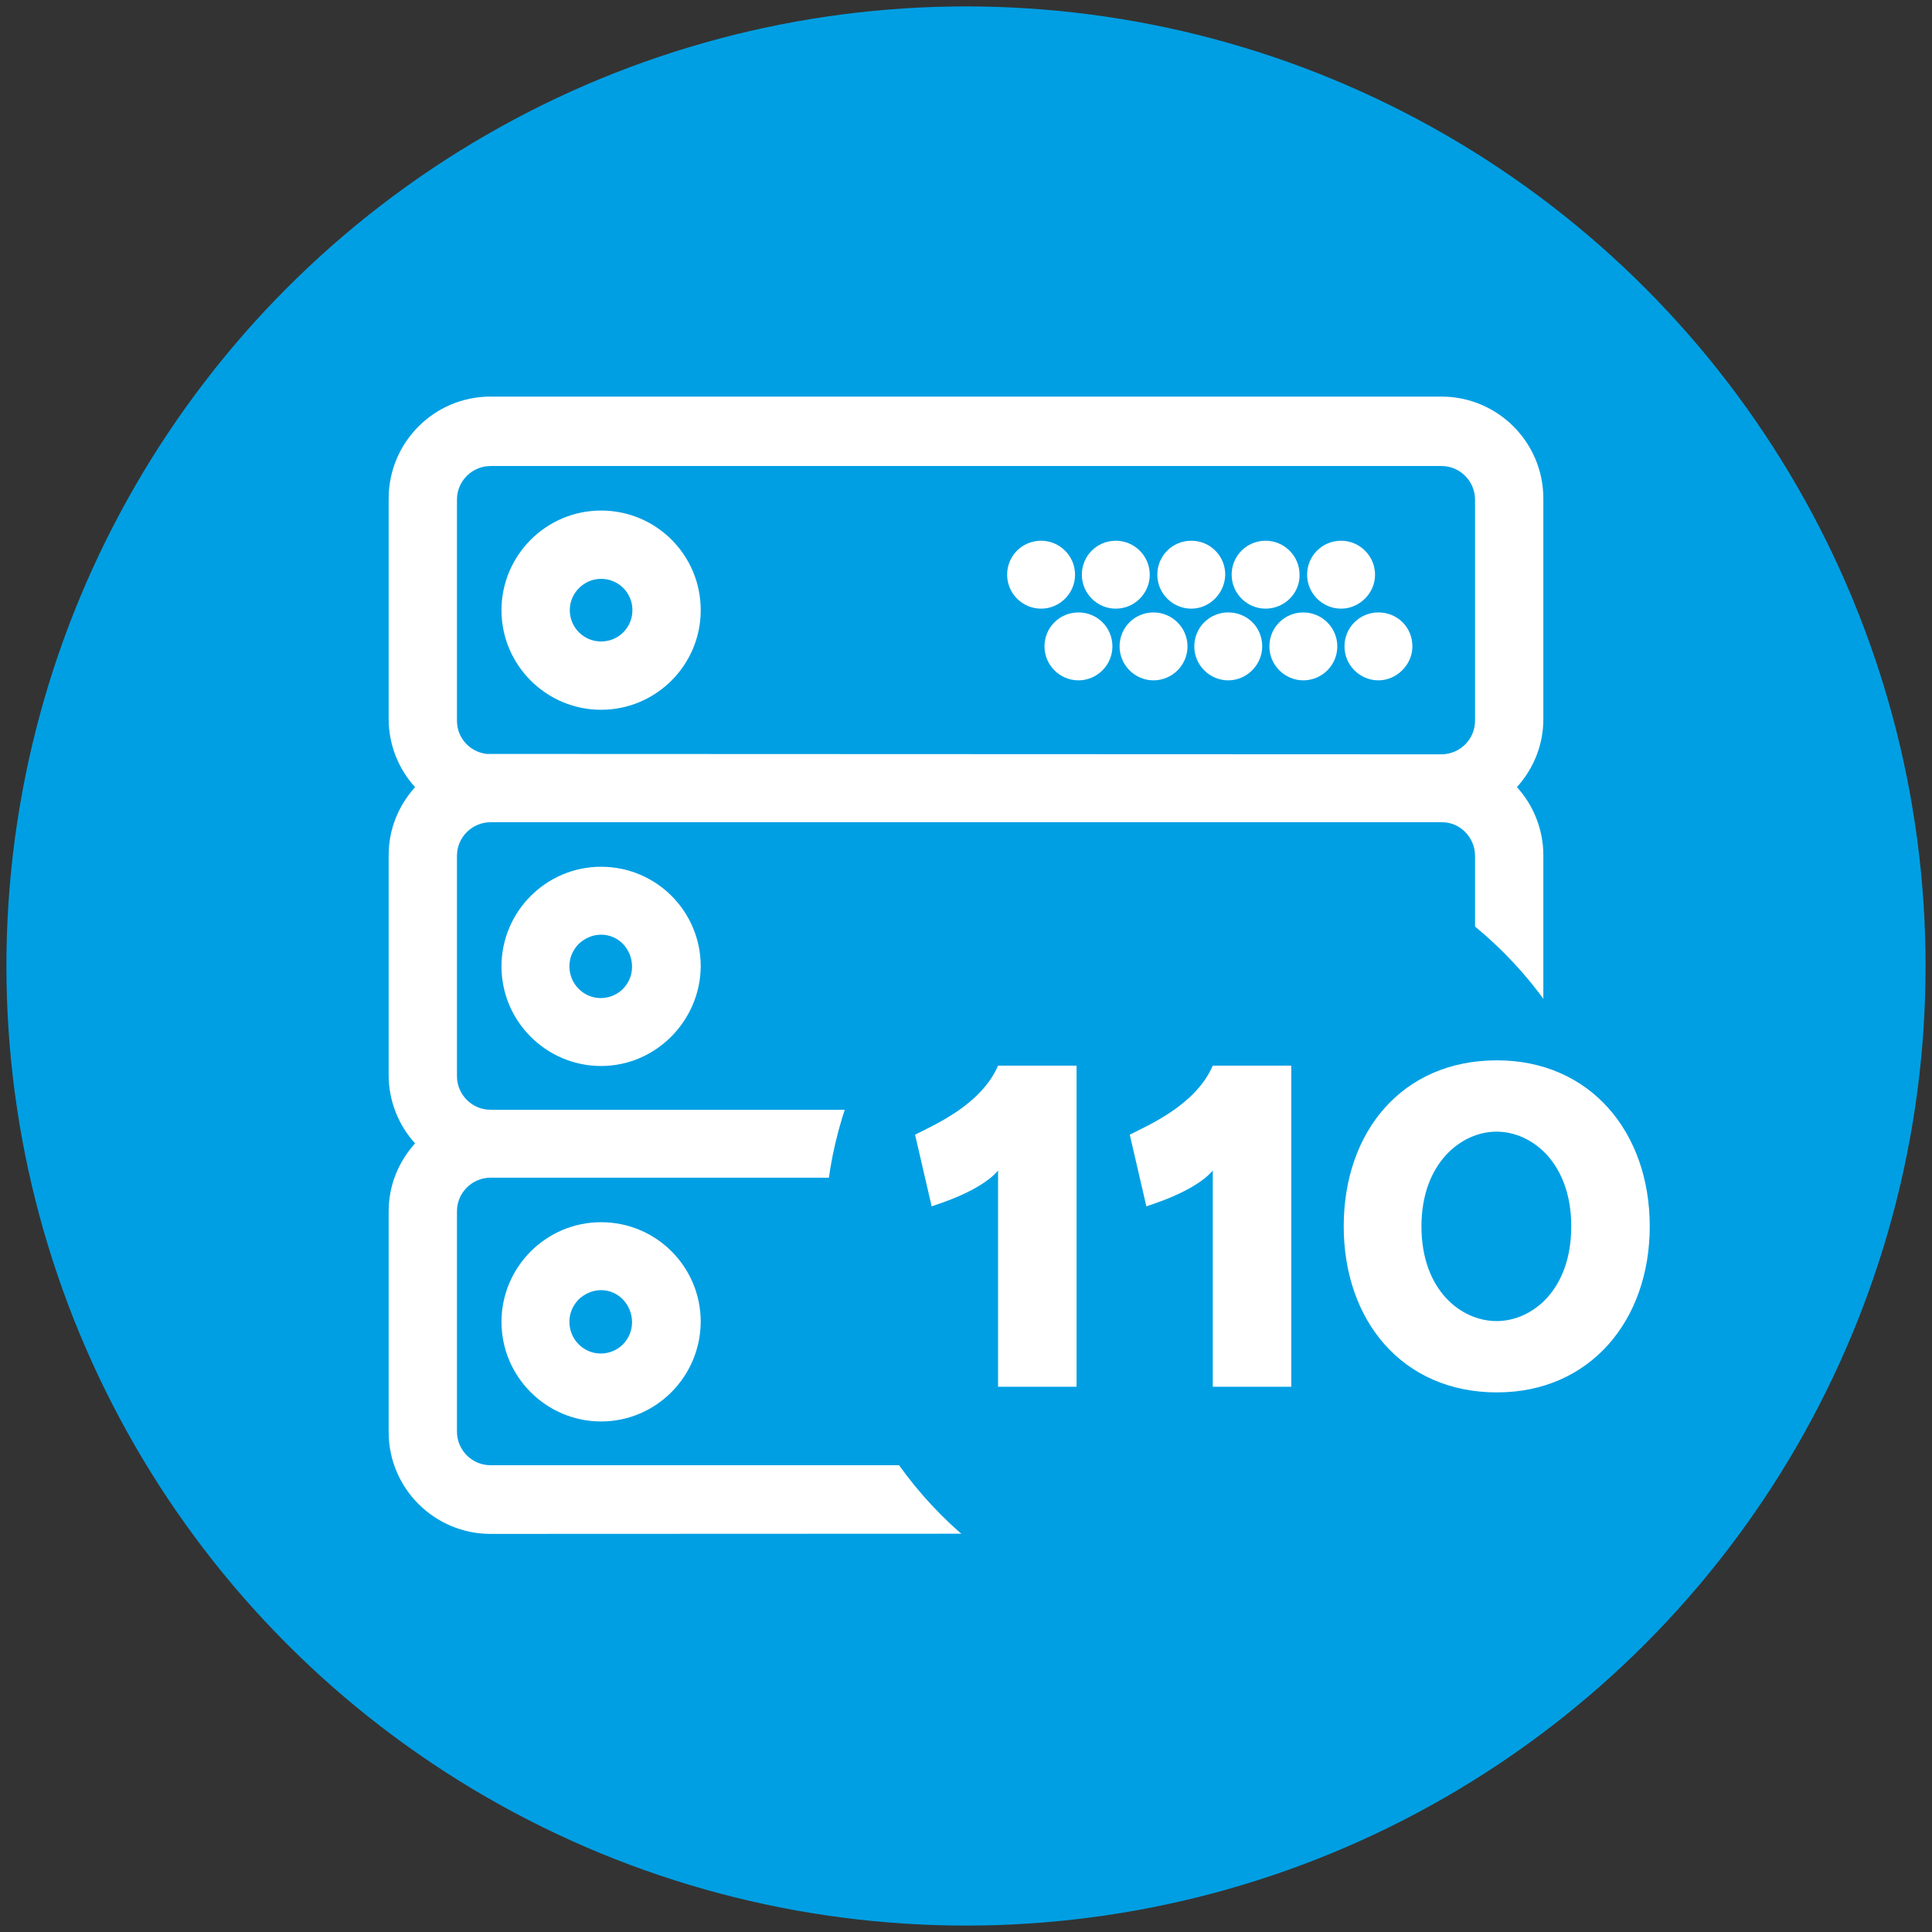
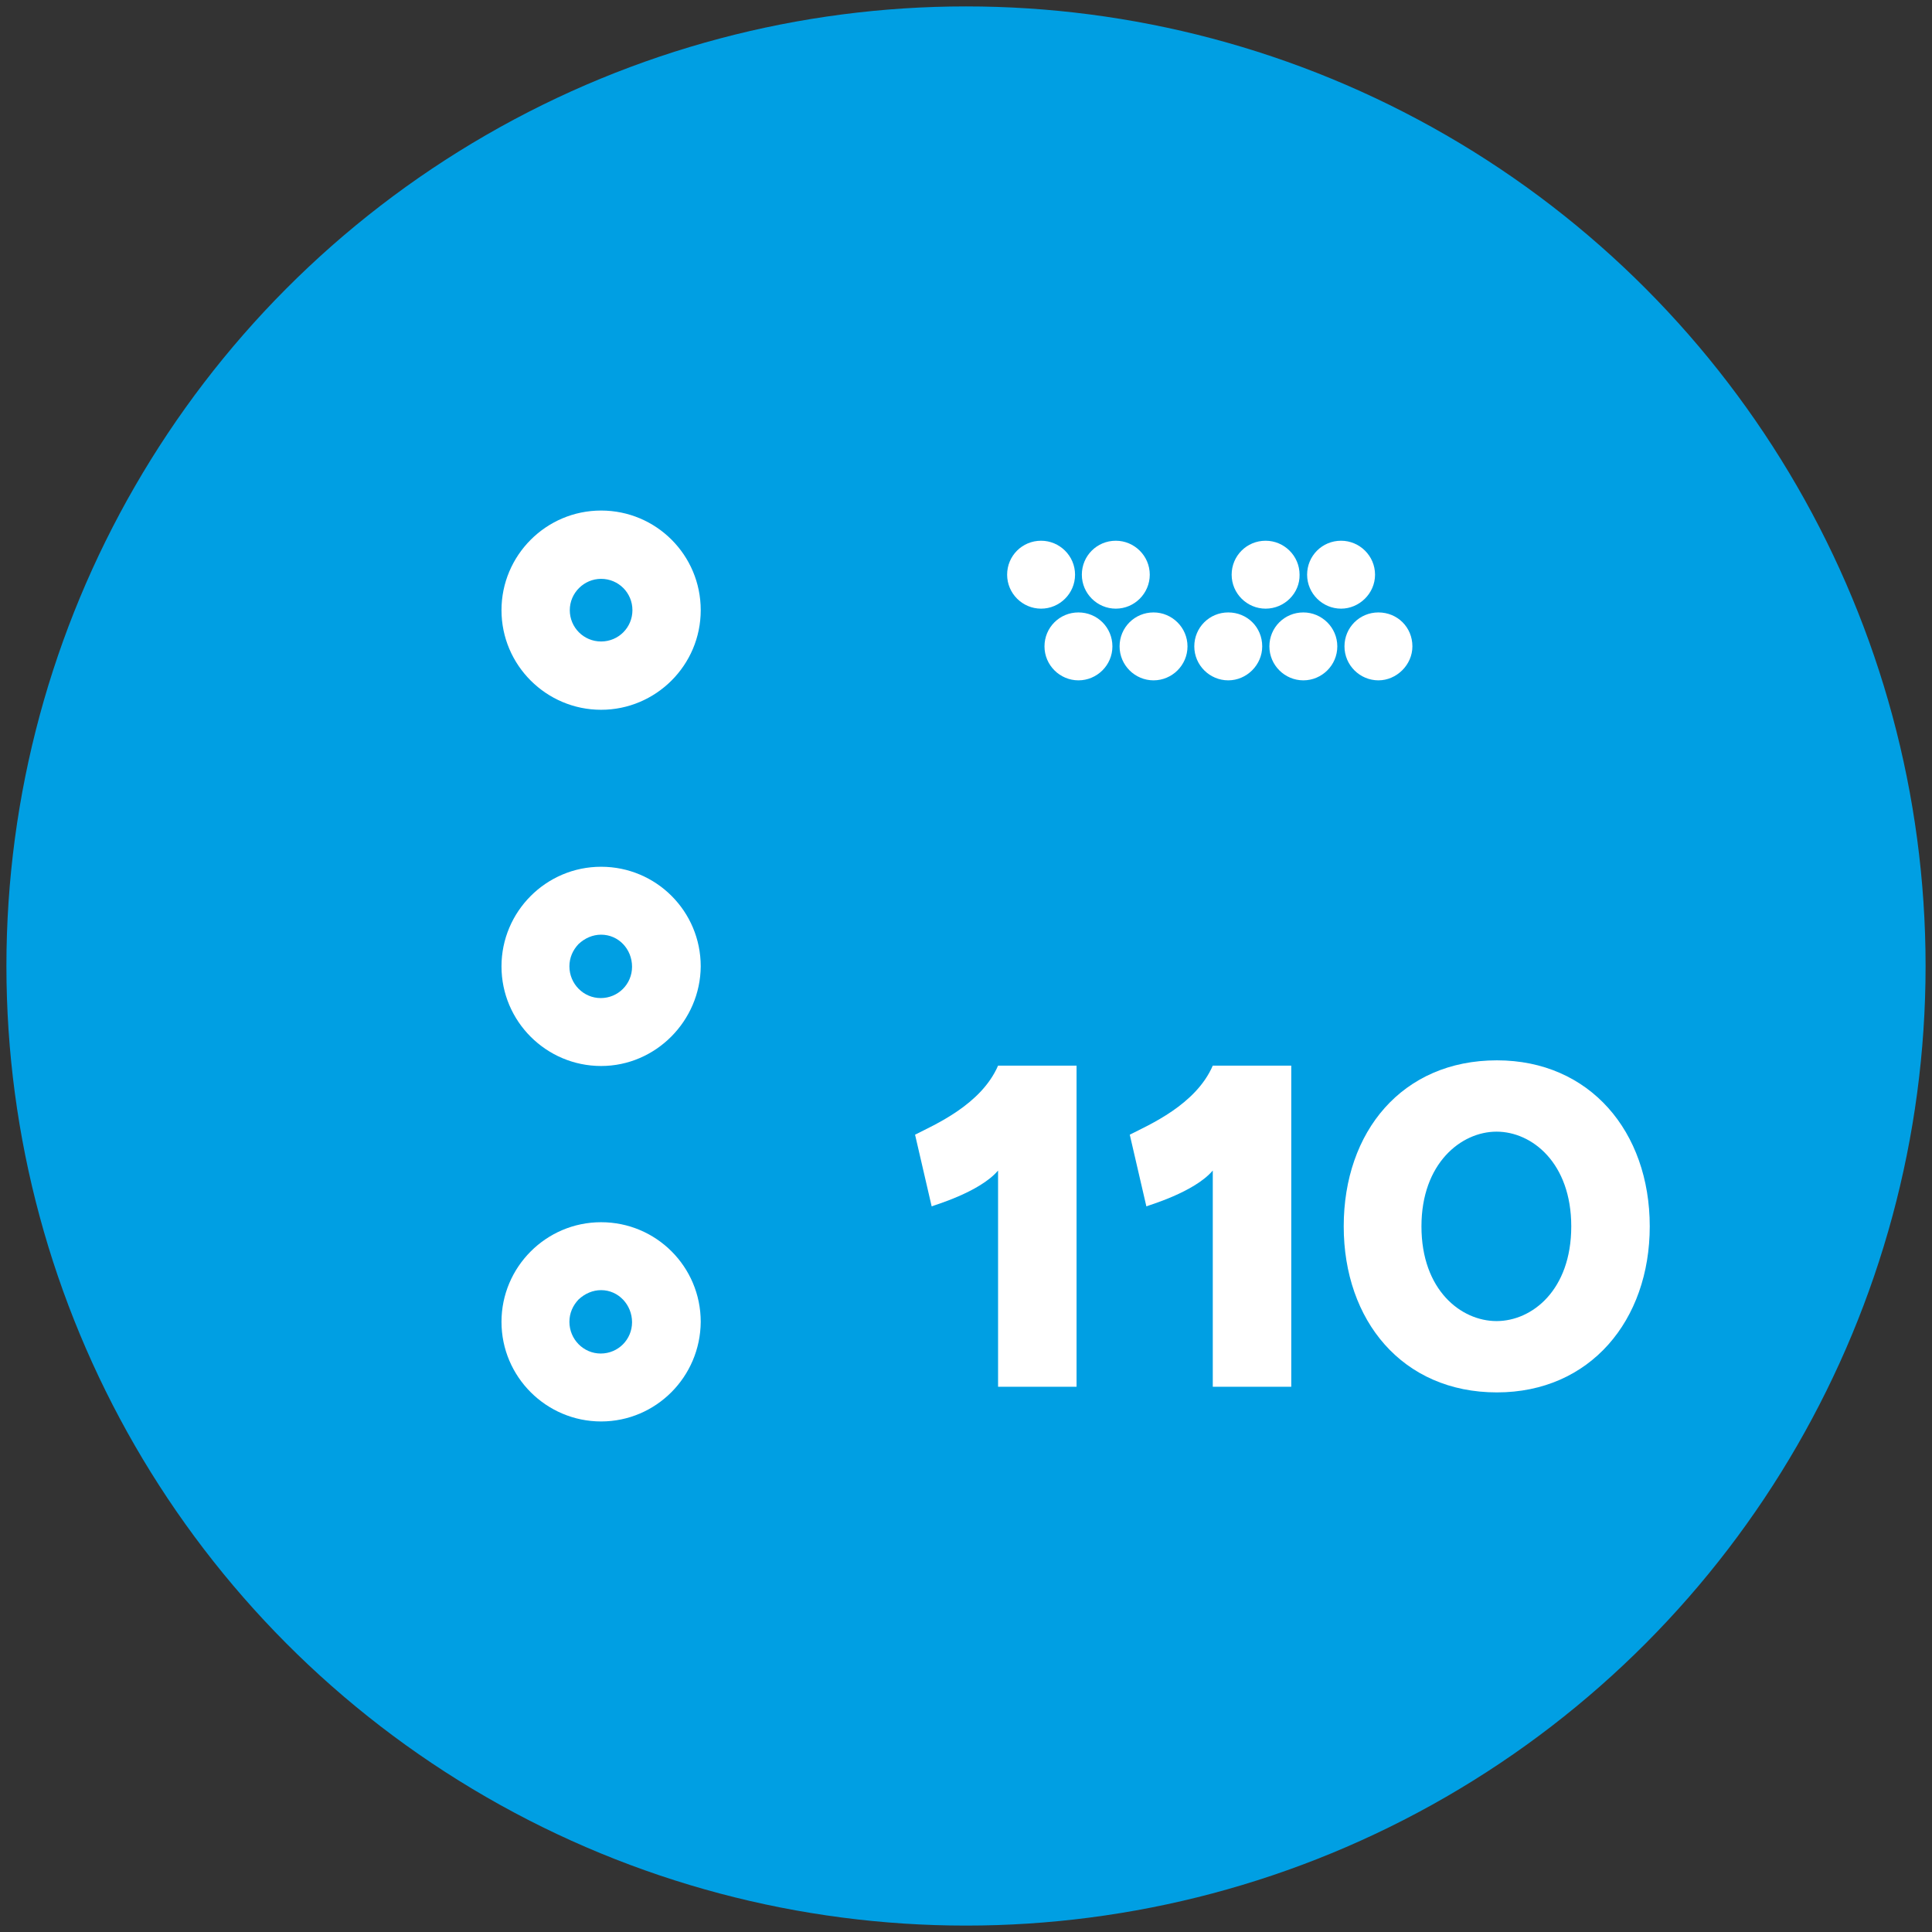
<svg xmlns="http://www.w3.org/2000/svg" version="1.1" id="Layer_1" x="0px" y="0px" viewBox="0 0 512 512" style="enable-background:new 0 0 512 512;" xml:space="preserve">
  <rect x="0" y="0" width="512" height="512" fill="#333333" stroke="none" />
  <style type="text/css">
	.st0{fill:#009FE3;}
	.st1{fill:#FFFFFF;}
	.st2{fill:none;}
	.st3{enable-background:new    ;}
</style>
  <circle class="st0" cx="256" cy="256" r="254.3" />
  <g>
    <path class="st1" d="M159.3,188.1c-14.5,0-26.4-11.8-26.4-26.4c0-14.5,11.8-26.4,26.4-26.4s26.4,11.8,26.4,26.4   S173.8,188.1,159.3,188.1z M159.3,153.4c-4.5,0-8.3,3.7-8.3,8.3s3.7,8.3,8.3,8.3s8.3-3.7,8.3-8.3S163.9,153.4,159.3,153.4z" />
    <g>
      <path class="st1" d="M355.4,161.3c-4.9,0-9-4-9-9s4-9,9-9c4.9,0,9,4,9,9S360.2,161.3,355.4,161.3z" />
      <path class="st1" d="M335.4,161.3c-4.9,0-9-4-9-9s4-9,9-9c4.9,0,9,4,9,9C344.5,157.2,340.4,161.3,335.4,161.3z" />
-       <path class="st1" d="M315.7,161.3c-4.9,0-9-4-9-9s4-9,9-9s9,4,9,9C324.6,157.2,320.6,161.3,315.7,161.3z" />
      <path class="st1" d="M295.7,161.3c-4.9,0-9-4-9-9s4-9,9-9c4.9,0,9,4,9,9C304.7,157.2,300.7,161.3,295.7,161.3z" />
      <path class="st1" d="M275.9,161.3c-4.9,0-9-4-9-9s4-9,9-9c4.9,0,9,4,9,9S280.8,161.3,275.9,161.3z" />
    </g>
    <g>
      <path class="st1" d="M365.3,180.3c-4.9,0-9-4-9-9s4-9,9-9s9,3.9,9,9C374.3,176.2,370.1,180.3,365.3,180.3z" />
      <path class="st1" d="M345.4,180.3c-4.9,0-9-4-9-9s4-9,9-9c4.9,0,9,4,9,9S350.3,180.3,345.4,180.3z" />
      <path class="st1" d="M325.5,180.3c-4.9,0-9-4-9-9s4-9,9-9s9,3.9,9,9C334.5,176.2,330.4,180.3,325.5,180.3z" />
      <path class="st1" d="M305.7,180.3c-4.9,0-9-4-9-9s4-9,9-9c4.9,0,9,4,9,9S310.6,180.3,305.7,180.3z" />
      <path class="st1" d="M285.8,180.3c-4.9,0-9-4-9-9s4-9,9-9s9,4,9,9S290.7,180.3,285.8,180.3z" />
    </g>
-     <path class="st1" d="M130,406.5c-14.8,0-27-12-27-27V321c0-6.7,2.5-13,7-18c-4.4-4.8-7-11.3-7-18v-58.4c0-6.7,2.5-13,7-18   c-4.4-4.8-7-11.3-7-18v-58.5c0-14.8,12-27,27-27h252c14.8,0,27,12,27,27v58.5c0,6.7-2.5,13-7,18c4.4,4.8,7,11.3,7,18V285   c0,6.7-2.5,13-7,18c4.4,4.8,7,11.3,7,18v58.4c0,14.8-12,27-27,27L130,406.5L130,406.5z M130,312.1c-4.8,0-8.9,3.9-8.9,8.9v58.4   c0,4.8,3.9,8.9,8.9,8.9h252c4.8,0,8.9-3.9,8.9-8.9V321c0-4.8-3.9-8.9-8.9-8.9H130L130,312.1z M130,217.9c-4.8,0-8.9,3.9-8.9,8.9   v58.4c0,4.8,3.9,8.9,8.9,8.9h252c4.8,0,8.9-3.9,8.9-8.9v-58.4c0-4.8-3.9-8.9-8.7-8.9H130L130,217.9z M382,199.9   c4.8,0,8.9-3.9,8.9-8.9v-58.6c0-4.8-3.9-8.9-8.9-8.9H130c-4.8,0-8.9,3.9-8.9,8.9V191c0,4.5,3.3,8.2,7.8,8.8L382,199.9L382,199.9z" />
    <path class="st1" d="M159.3,282.5c-14.5,0-26.4-11.8-26.4-26.4c0-14.5,11.8-26.4,26.4-26.4s26.4,11.8,26.4,26.4   C185.6,270.5,173.8,282.5,159.3,282.5z M159.3,247.7c-2.2,0-4.3,0.9-6,2.5c-1.5,1.6-2.4,3.6-2.4,5.9c0,4.6,3.7,8.4,8.3,8.4   s8.3-3.7,8.3-8.3C167.5,251.5,163.9,247.7,159.3,247.7z" />
    <g>
      <path class="st1" d="M355.4,255.6c-4.9,0-9-4-9-9s4-9,9-9c4.9,0,9,4,9,9S360.2,255.6,355.4,255.6z" />
      <path class="st1" d="M335.4,255.6c-4.9,0-9-4-9-9s4-9,9-9c4.9,0,9,4,9,9C344.5,251.6,340.4,255.6,335.4,255.6z" />
      <path class="st1" d="M315.7,255.6c-4.9,0-9-4-9-9s4-9,9-9s9,4,9,9C324.6,251.6,320.6,255.6,315.7,255.6z" />
-       <path class="st1" d="M295.7,255.6c-4.9,0-9-4-9-9s4-9,9-9s9,3.9,9,9C304.7,251.6,300.7,255.6,295.7,255.6z" />
      <path class="st1" d="M275.9,255.6c-4.9,0-9-4-9-9s4-9,9-9c4.9,0,9,4,9,9S280.8,255.6,275.9,255.6z" />
    </g>
    <g>
      <path class="st1" d="M365.3,274.6c-4.9,0-9-4-9-9c0-4.9,4-9,9-9h0.1c4.8,0,8.9,4,8.9,9C374.3,270.4,370.1,274.6,365.3,274.6z" />
      <path class="st1" d="M345.4,274.6c-4.9,0-9-4-9-9c0-4.9,4-9,9-9h0.1c4.8,0,8.9,4,8.9,9C354.4,270.4,350.3,274.6,345.4,274.6z" />
      <path class="st1" d="M325.5,274.6c-4.9,0-9-4-9-9c0-4.9,4-9,9-9h0.1c4.8,0,8.9,4,8.9,9C334.5,270.4,330.4,274.6,325.5,274.6z" />
-       <path class="st1" d="M305.7,274.6c-4.9,0-9-4-9-9c0-4.9,4-9,9-9c4.9,0,9,4,9,9C314.7,270.4,310.6,274.6,305.7,274.6z" />
      <path class="st1" d="M285.8,274.6c-4.9,0-9-4-9-9c0-4.9,4-9,9-9h0.1c4.8,0,8.9,4,8.9,9C294.8,270.4,290.7,274.6,285.8,274.6z" />
    </g>
    <path class="st1" d="M159.3,376.7c-14.5,0-26.4-11.8-26.4-26.4c0-14.5,11.8-26.4,26.4-26.4s26.4,11.8,26.4,26.4   C185.6,364.9,173.8,376.7,159.3,376.7z M159.3,341.9c-2.2,0-4.3,0.9-6,2.5c-1.5,1.6-2.4,3.6-2.4,5.9c0,4.6,3.7,8.4,8.3,8.4   s8.3-3.7,8.3-8.3C167.5,345.8,163.9,341.9,159.3,341.9z" />
    <g>
      <path class="st1" d="M355.4,349.8c-4.9,0-9-4-9-9c0-4.9,4-9,9-9c4.9,0,9,4,9,9C364.4,345.9,360.2,349.8,355.4,349.8z" />
      <path class="st1" d="M335.4,349.8c-4.9,0-9-4-9-9c0-4.9,4-9,9-9h0.1c4.8,0,8.9,4,8.9,9C344.5,345.9,340.4,349.8,335.4,349.8z" />
      <path class="st1" d="M315.7,349.8c-4.9,0-9-4-9-9c0-4.9,4-9,9-9h0.1c4.8,0,8.9,4,8.9,9C324.6,345.9,320.6,349.8,315.7,349.8z" />
      <path class="st1" d="M295.7,349.8c-4.9,0-9-4-9-9c0-4.9,4-9,9-9h0.1c4.8,0,8.9,4,8.9,9C304.7,345.9,300.7,349.8,295.7,349.8z" />
      <path class="st1" d="M275.9,349.8c-4.9,0-9-4-9-9c0-4.9,4-9,9-9h0.1c4.8,0,8.9,4,8.9,9C284.9,345.9,280.8,349.8,275.9,349.8z" />
    </g>
    <g>
      <path class="st1" d="M365.3,368.8c-4.9,0-9-4-9-9s4-9,9-9c4.9,0,9,4,9,9S370.1,368.8,365.3,368.8z" />
      <path class="st1" d="M345.4,368.8c-4.9,0-9-4-9-9s4-9,9-9c4.9,0,9,4,9,9S350.3,368.8,345.4,368.8z" />
      <path class="st1" d="M325.5,368.8c-4.9,0-9-4-9-9s4-9,9-9c4.9,0,9,4,9,9S330.4,368.8,325.5,368.8z" />
      <path class="st1" d="M305.7,368.8c-4.9,0-9-4-9-9s4-9,9-9c4.9,0,9,4,9,9S310.6,368.8,305.7,368.8z" />
      <path class="st1" d="M285.8,368.8c-4.9,0-9-4-9-9s4-9,9-9s9,4,9,9S290.7,368.8,285.8,368.8z" />
    </g>
  </g>
  <circle class="st0" cx="324" cy="327" r="105.4" />
-   <rect x="237.6" y="282.5" class="st2" width="251.5" height="98.6" />
  <g class="st3">
    <path class="st1" d="M285.3,367.5h-20.8v-57.3c-4.9,5.8-17.3,9.3-17.6,9.5l-4.4-19c5.1-2.6,17.5-7.9,22-18.3h20.8V367.5z" />
    <path class="st1" d="M342.2,367.5h-20.8v-57.3c-4.9,5.8-17.3,9.3-17.6,9.5l-4.4-19c5.1-2.6,17.5-7.9,22-18.3h20.8V367.5z" />
    <path class="st1" d="M437.2,325c0,24.9-15.8,44-40.5,44c-25.1,0-40.6-19.1-40.6-44c0-25.1,15.5-44,40.6-44   C421.3,281,437.2,299.9,437.2,325z M416.4,325c0-16.8-10.4-25.1-19.8-25.1s-19.9,8.4-19.9,25.1c0,16.9,10.5,25.1,19.9,25.1   S416.4,341.9,416.4,325z" />
  </g>
</svg>